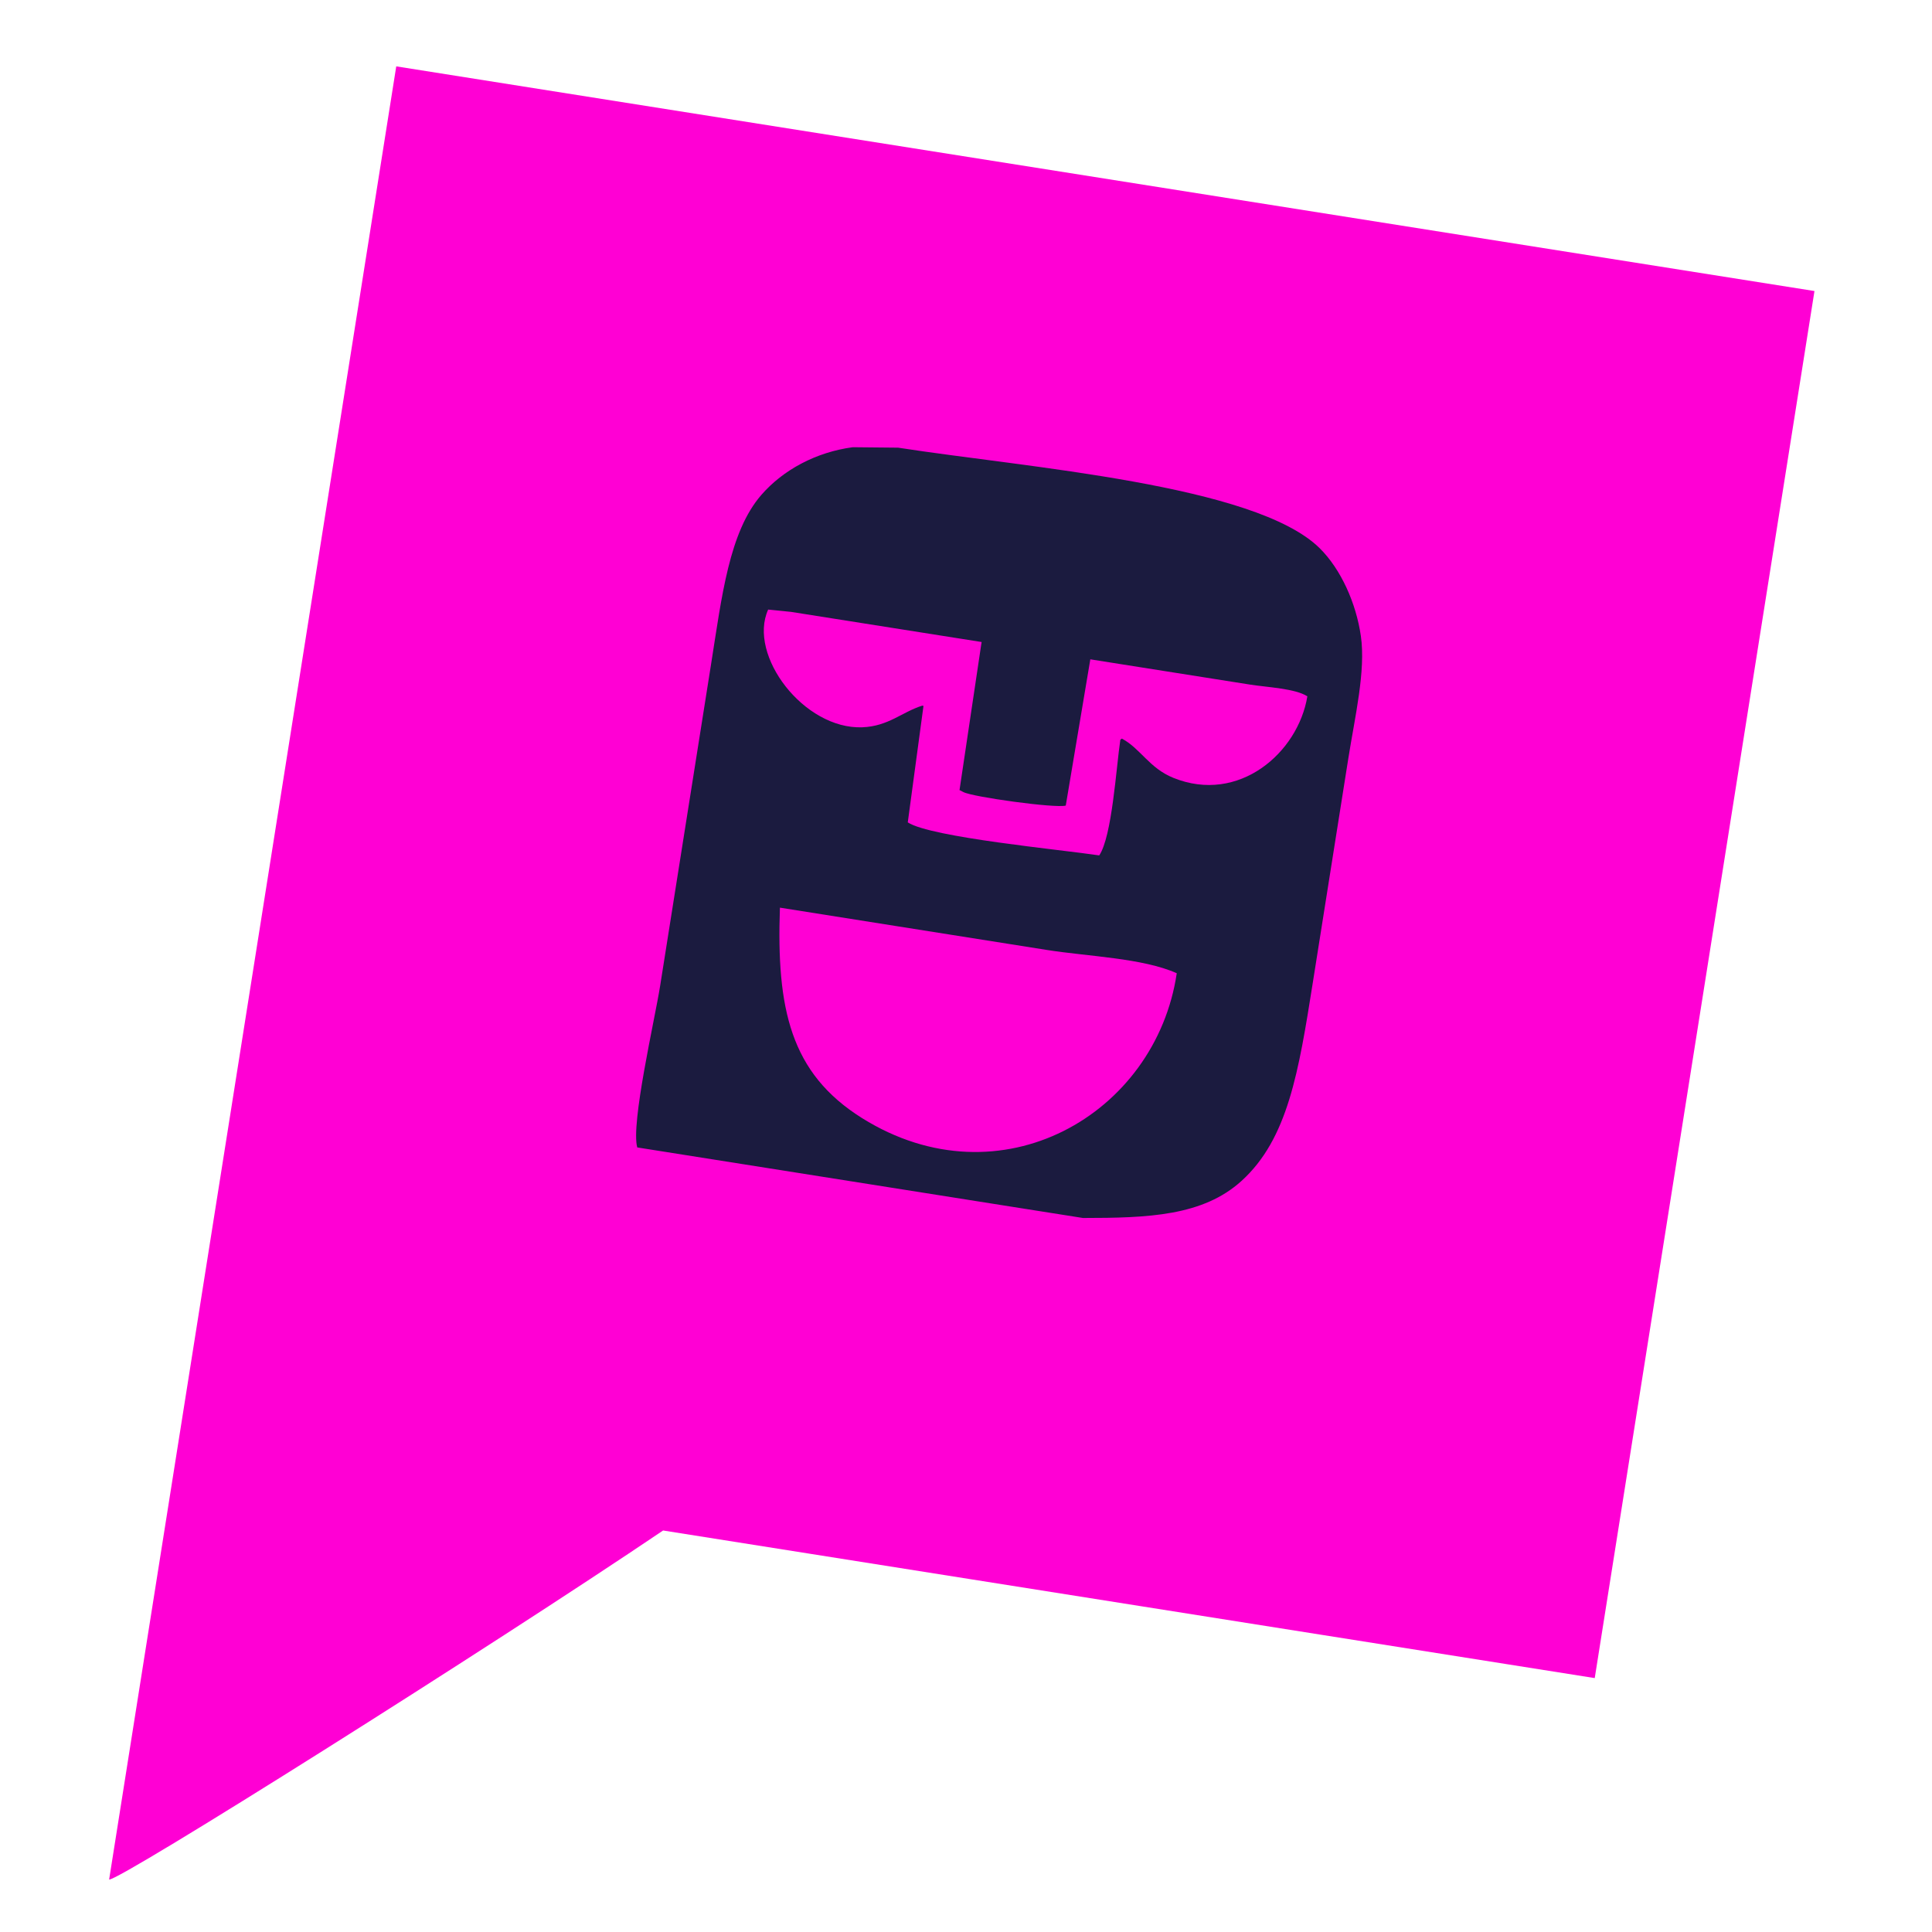
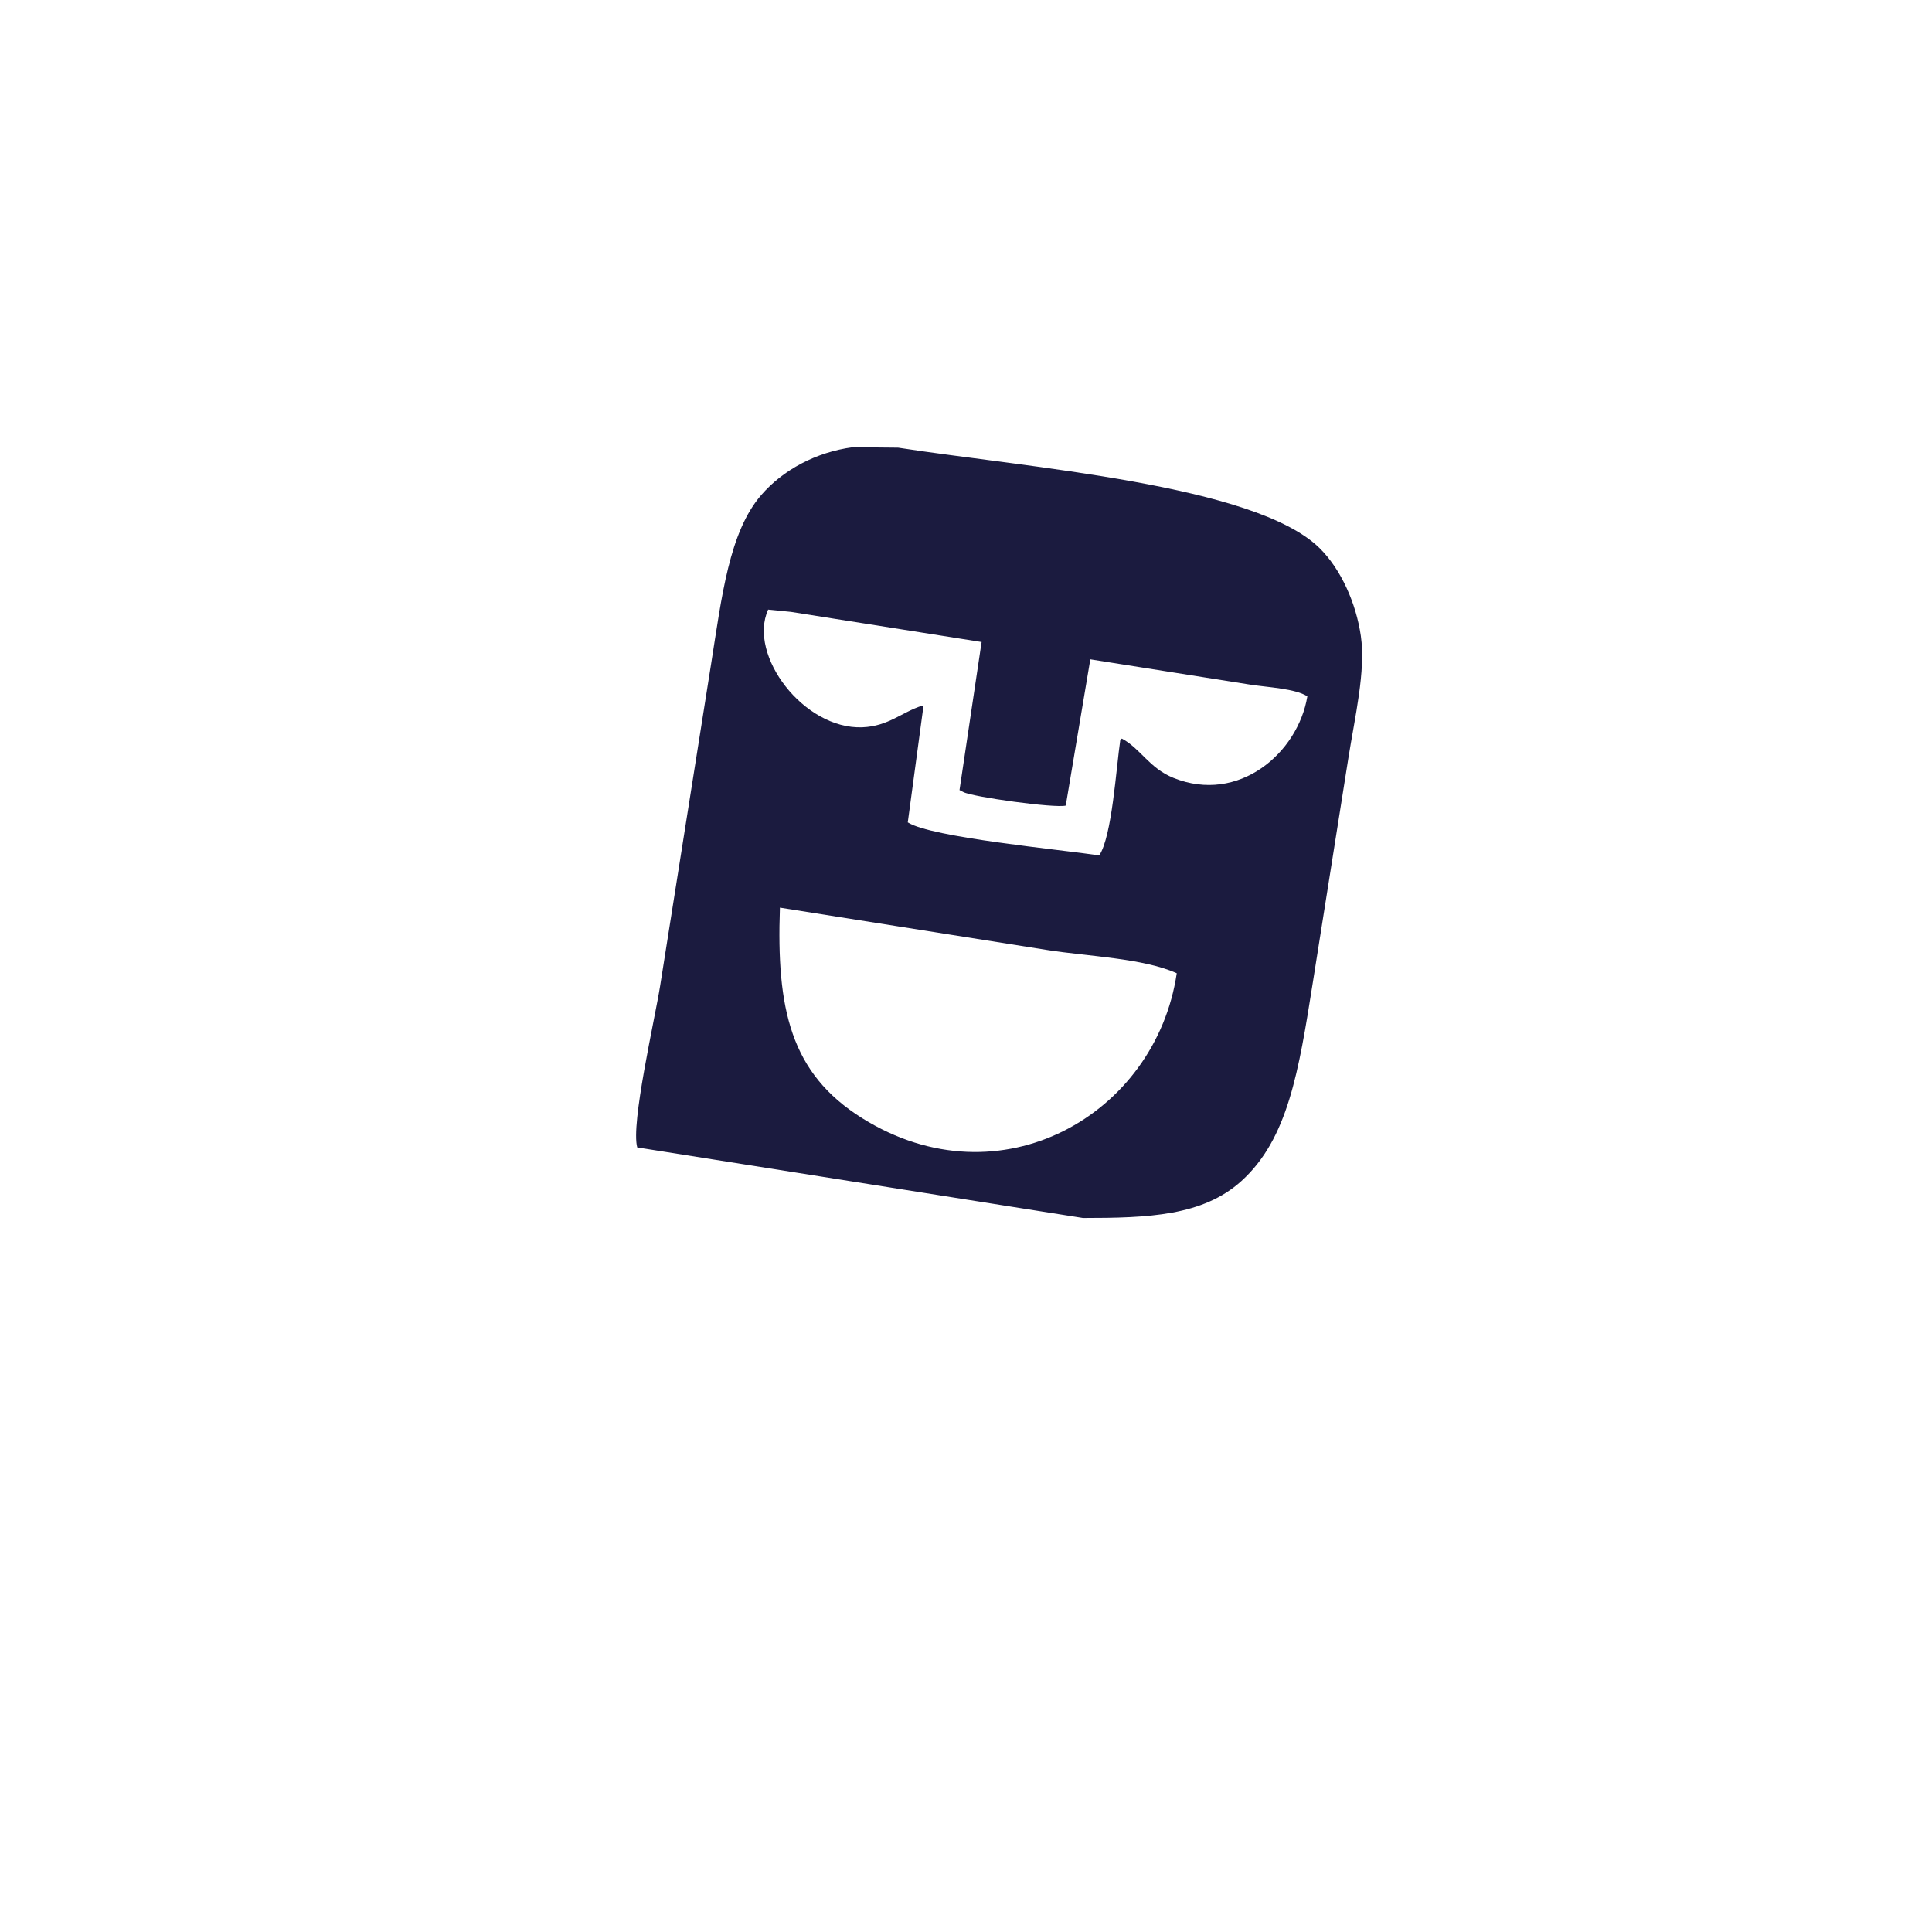
<svg xmlns="http://www.w3.org/2000/svg" id="Ebene_1" data-name="Ebene 1" viewBox="0 0 301.32 301.32">
  <defs>
    <style>
      .cls-1 {
        fill: #1b1b3f;
      }

      .cls-2 {
        fill: #FF00D4;
      }
    </style>
  </defs>
-   <path class="cls-2" d="M61.8,10.35S22.38,259.3,17.02,293.14c1.56.25,59.16-36.05,86.4-54.44l145.3,23.02,34.27-216.33L61.8,10.35Z" />
  <path class="cls-1" d="M119.78,95.07c1.19.12,2.39.24,3.59.36,9.91,1.57,19.82,3.14,29.73,4.7-.02.14-.05.28-.07.42-1.13,7.55-2.25,15.11-3.38,22.67.2.1.4.2.6.31,1.41.77,14.36,2.56,15.97,2.11,1.28-7.6,2.55-15.21,3.83-22.81,8.3,1.31,16.61,2.63,24.91,3.94,2.77.43,7.04.61,8.94,1.83-1.46,8.84-10.71,16.83-20.89,12.72-3.77-1.52-5.13-4.58-8.04-6.13-.08.06-.16.11-.24.18-.65,4.41-1.29,15.06-3.29,18.04-5.97-.9-26.24-2.8-29.86-5.15.82-6.06,1.63-12.12,2.45-18.17-.07,0-.14-.02-.21-.03-3.15.99-5.25,3.21-9.33,3.37-9.09.35-17.9-11.21-14.69-18.35M134.46,174.39c-11.22-7.02-13.37-17.12-12.82-32.83,13.88,2.2,27.77,4.4,41.65,6.6,6.3,1,14.96,1.26,20.24,3.63-3.27,22.02-27.5,36.08-49.07,22.6M99.41,178.96c19.53,3.09,39.07,6.19,58.61,9.28,3.62.57,7.25,1.15,10.88,1.72,10.21,0,18.71-.32,24.73-5.78,7.23-6.56,8.92-17.02,11.12-30.93,1.85-11.66,3.69-23.32,5.54-34.98,1.02-6.46,2.74-13.64,1.95-19.1-.74-5.09-3.09-10.38-6.42-13.67-10.07-9.95-45.73-12.57-65.75-15.68-2.35-.02-4.71-.04-7.07-.07-5.71.76-10.87,3.53-14.27,7.45-5.01,5.78-6.15,15.8-7.83,26.39-2.65,16.73-5.3,33.47-7.95,50.21-.83,5.22-4.6,21.48-3.56,25.17" />
</svg>